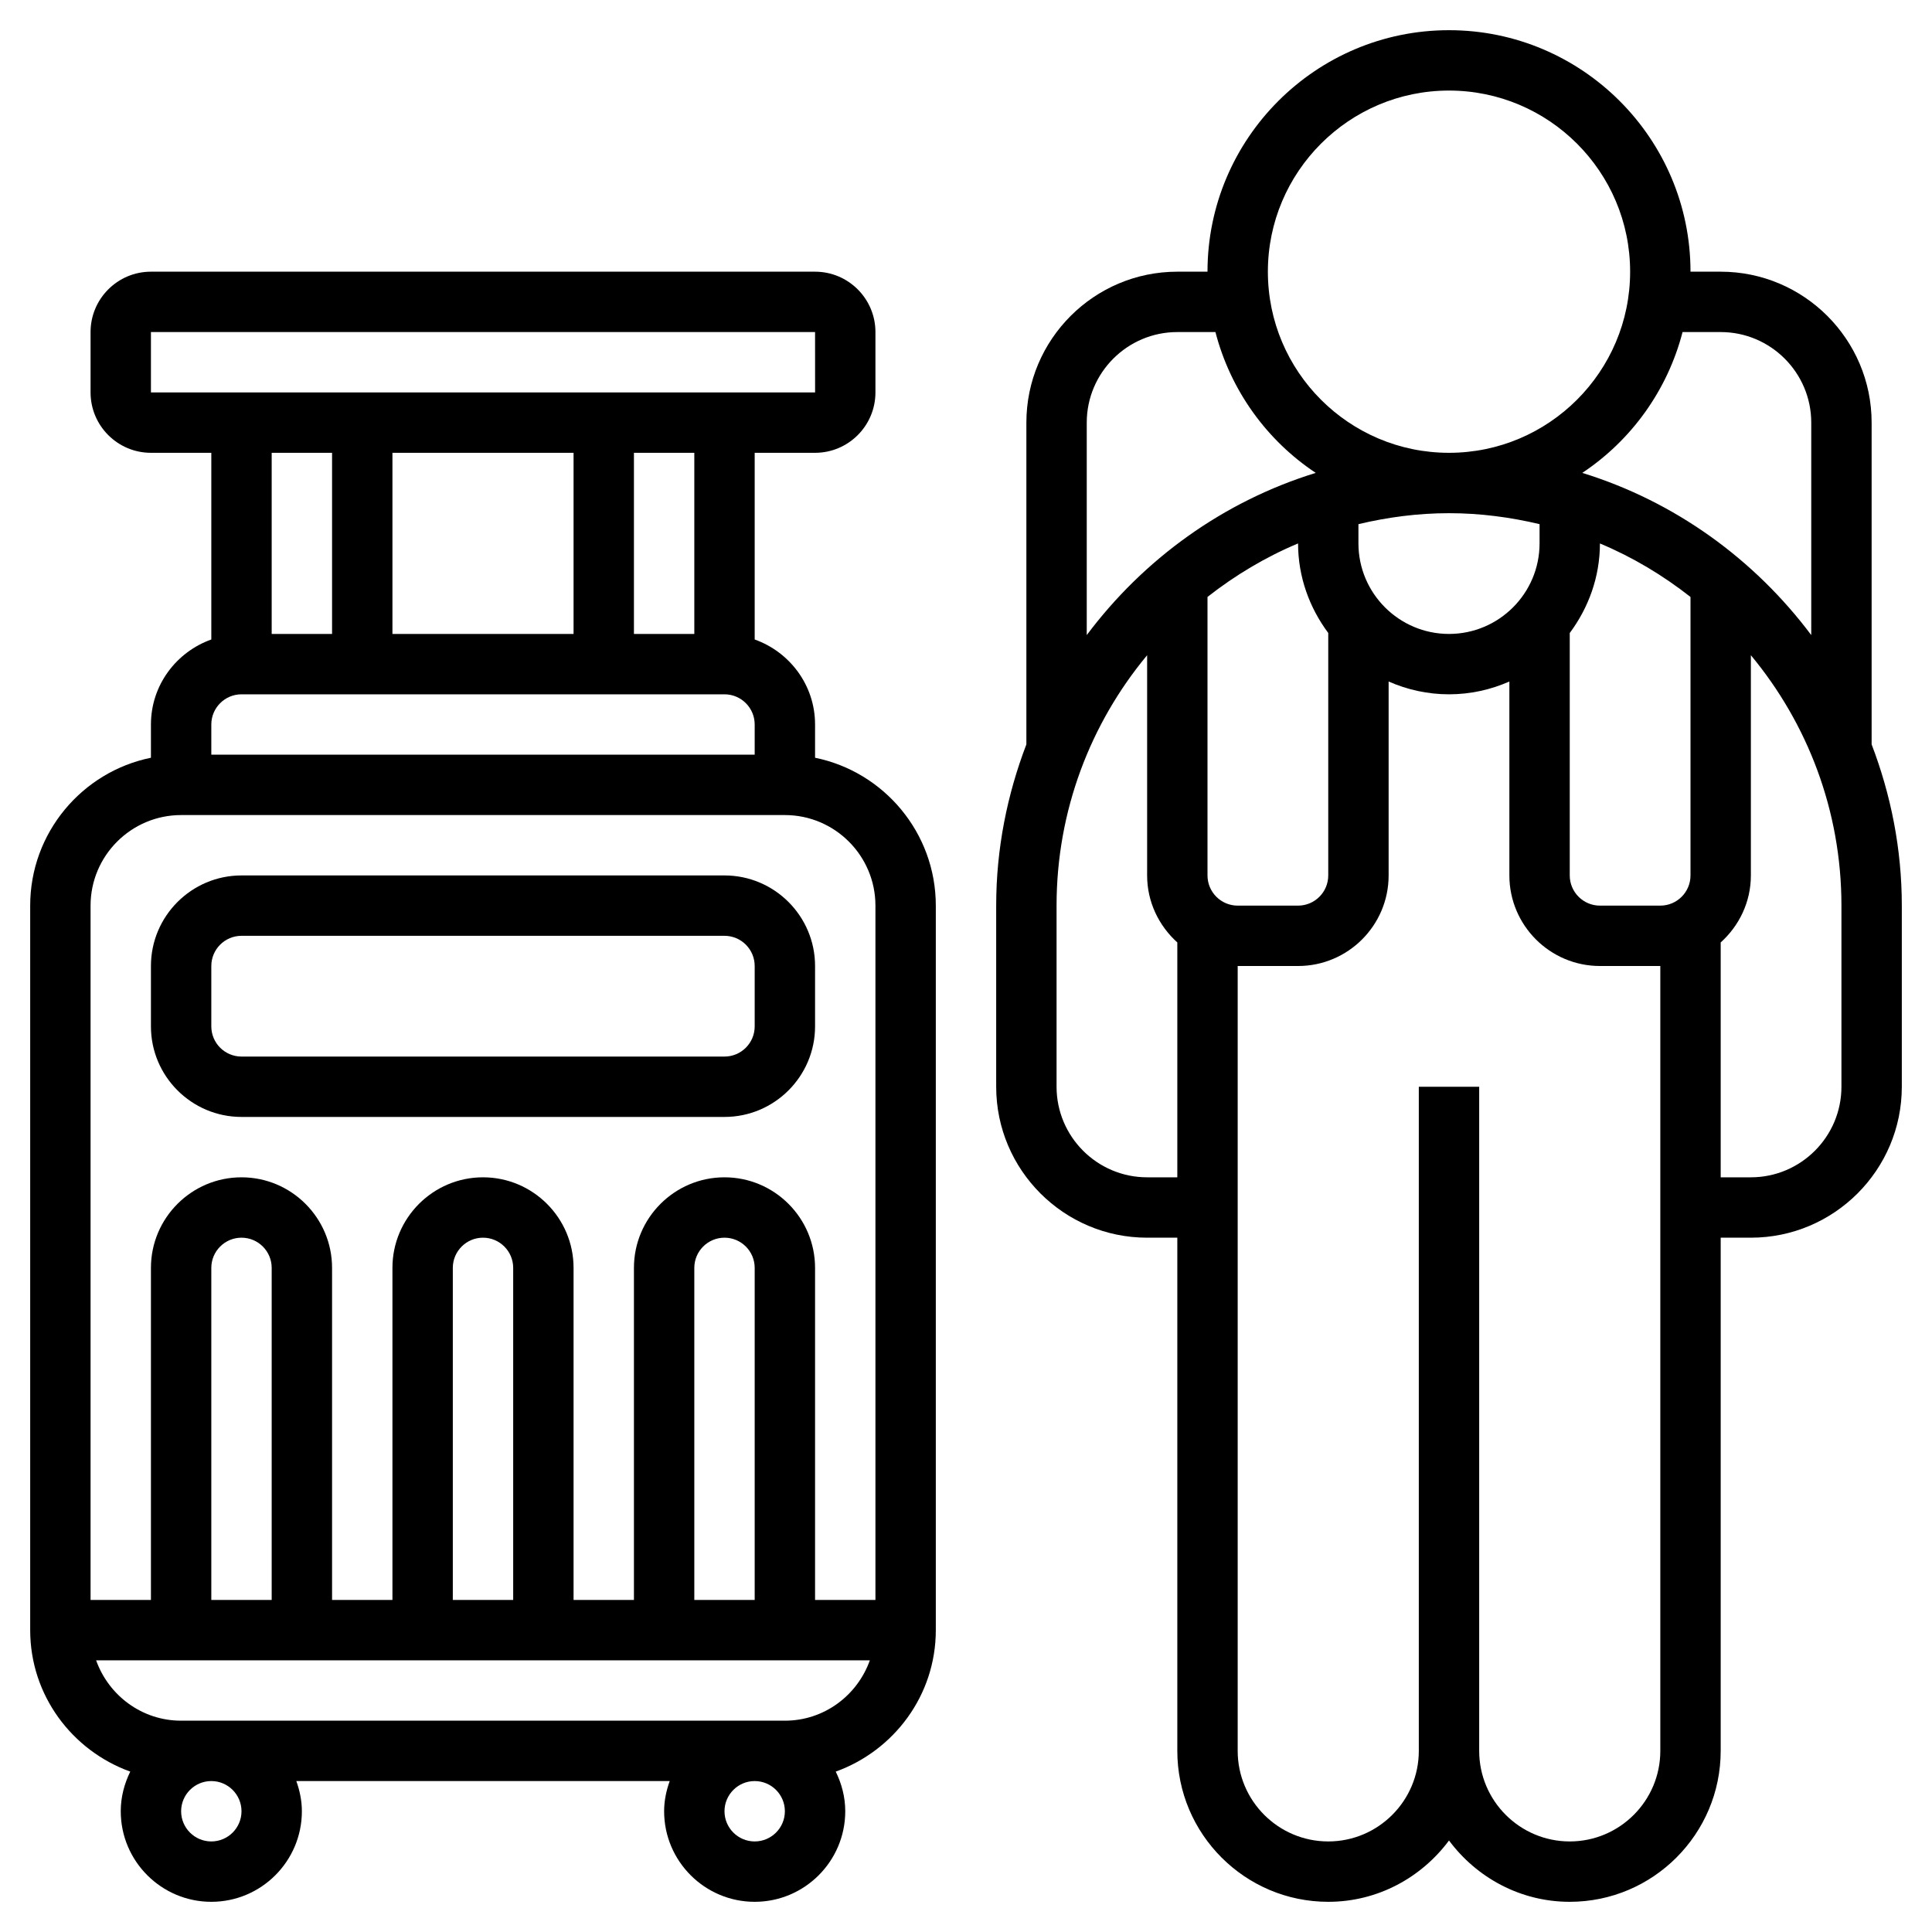
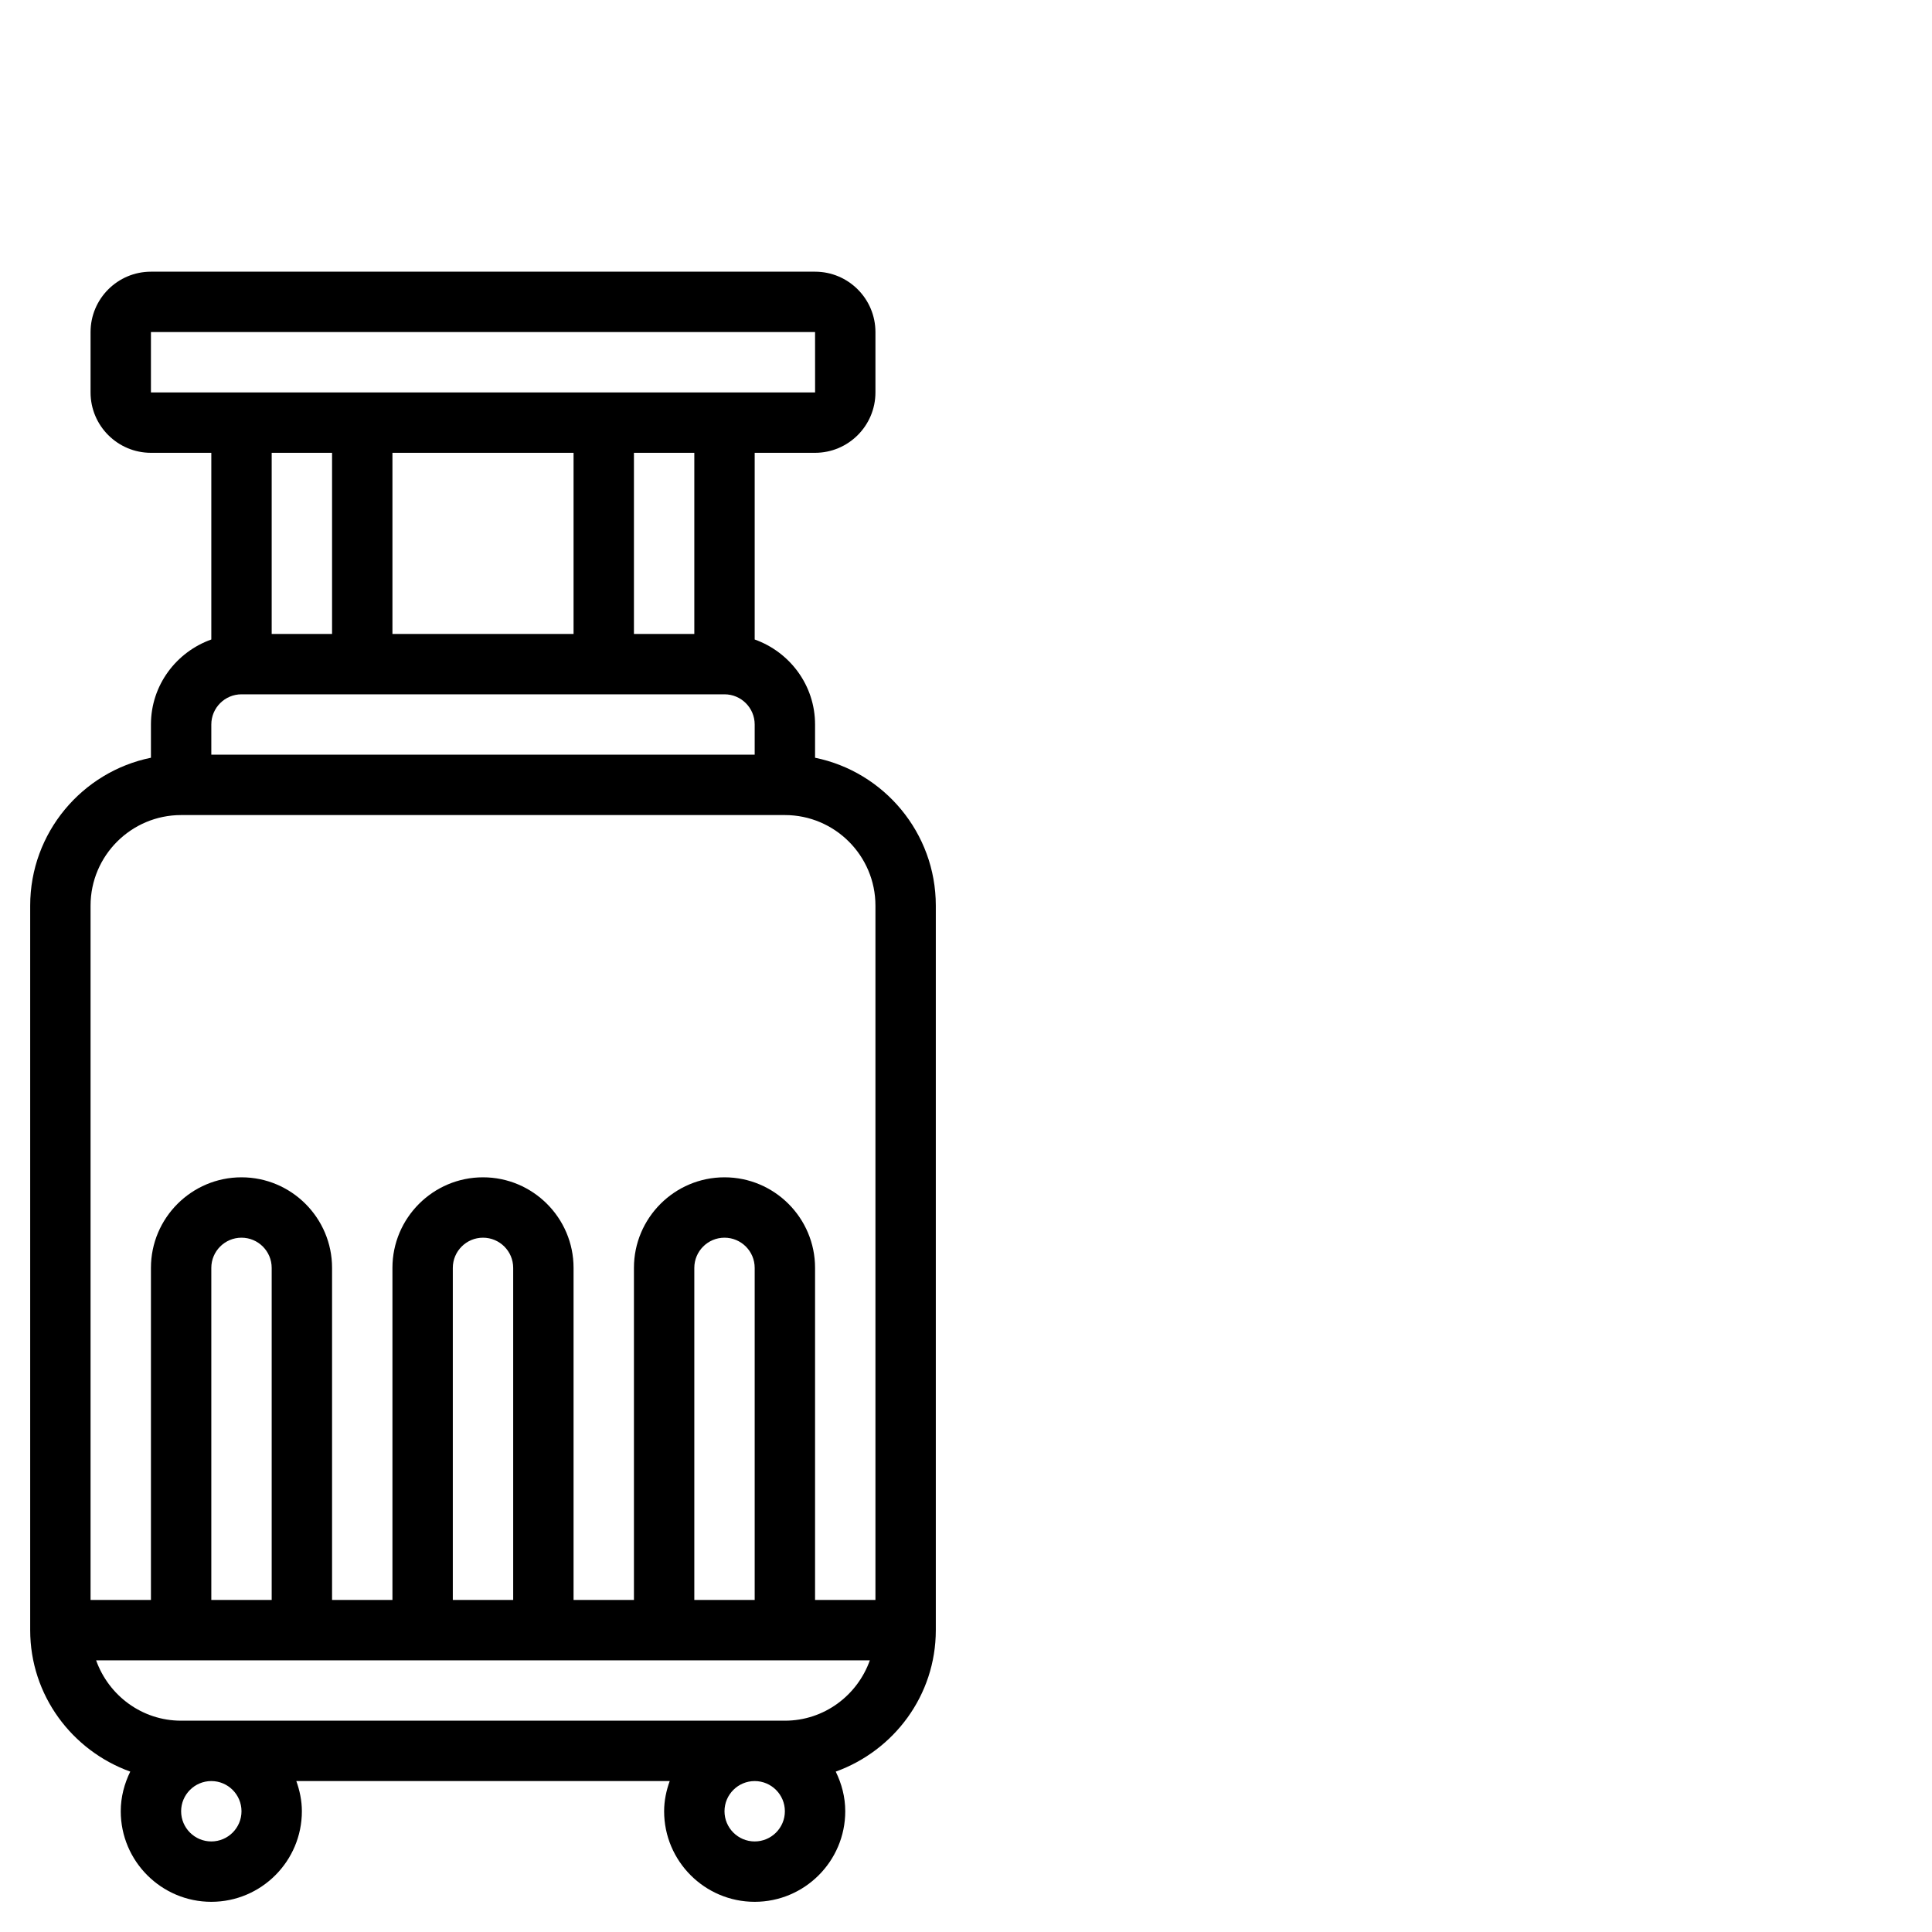
<svg xmlns="http://www.w3.org/2000/svg" id="Layer_5" enable-background="new 0 0 64 64" height="512" viewBox="0 0 64 64" width="512">
  <path d="m27 25.101v-1.101c0-1.302-.839-2.402-2-2.816v-6.184h2c1.103 0 2-.897 2-2v-2c0-1.103-.897-2-2-2h-22c-1.103 0-2 .897-2 2v2c0 1.103.897 2 2 2h2v6.184c-1.161.414-2 1.514-2 2.816v1.101c-2.279.464-4 2.484-4 4.899v24c0 2.163 1.389 3.992 3.315 4.687-.195.398-.315.84-.315 1.313 0 1.654 1.346 3 3 3s3-1.346 3-3c0-.352-.072-.686-.184-1h12.369c-.113.314-.185.648-.185 1 0 1.654 1.346 3 3 3s3-1.346 3-3c0-.473-.12-.915-.315-1.313 1.926-.695 3.315-2.524 3.315-4.687v-24c0-2.415-1.721-4.435-4-4.899zm-4-4.101h-2v-6h2zm-4-6v6h-6v-6zm-14-4h22l.001 2h-22.001zm6 4v6h-2v-6zm-3 8h16c.551 0 1 .448 1 1v1h-18v-1c0-.552.449-1 1-1zm-2 4h1 18 1c1.654 0 3 1.346 3 3v23h-2v-11c0-1.654-1.346-3-3-3s-3 1.346-3 3v11h-2v-11c0-1.654-1.346-3-3-3s-3 1.346-3 3v11h-2v-11c0-1.654-1.346-3-3-3s-3 1.346-3 3v11h-2v-23c0-1.654 1.346-3 3-3zm19 26h-2v-11c0-.552.449-1 1-1s1 .448 1 1zm-8 0h-2v-11c0-.552.449-1 1-1s1 .448 1 1zm-8 0h-2v-11c0-.552.449-1 1-1s1 .448 1 1zm-1 7c0 .552-.449 1-1 1s-1-.448-1-1 .449-1 1-1 1 .448 1 1zm17 1c-.551 0-1-.448-1-1s.449-1 1-1 1 .448 1 1-.449 1-1 1zm1-4h-20c-1.302 0-2.402-.839-2.816-2h25.631c-.413 1.161-1.513 2-2.815 2z" />
-   <path d="m8 37h16c1.654 0 3-1.346 3-3v-2c0-1.654-1.346-3-3-3h-16c-1.654 0-3 1.346-3 3v2c0 1.654 1.346 3 3 3zm-1-5c0-.552.449-1 1-1h16c.551 0 1 .448 1 1v2c0 .552-.449 1-1 1h-16c-.551 0-1-.448-1-1z" />
-   <path d="m62 24.659v-10.659c0-2.757-2.243-5-5-5h-1c0-4.411-3.589-8-8-8s-8 3.589-8 8h-1c-2.757 0-5 2.243-5 5v10.659c-.636 1.662-1 3.458-1 5.341v6c0 2.757 2.243 5 5 5h1v17c0 2.757 2.243 5 5 5 1.641 0 3.088-.806 4-2.031.912 1.225 2.359 2.031 4 2.031 2.757 0 5-2.243 5-5v-17h1c2.757 0 5-2.243 5-5v-6c0-1.883-.364-3.679-1-5.341zm-5-13.659c1.654 0 3 1.346 3 3v7.038c-1.881-2.512-4.518-4.427-7.585-5.373 1.621-1.077 2.821-2.731 3.322-4.665zm-1 18c0 .552-.449 1-1 1h-2c-.551 0-1-.448-1-1v-8.031c.619-.832.999-1.852 1-2.966 1.084.453 2.088 1.056 3 1.772zm-16 0v-9.226c.912-.715 1.916-1.318 3-1.772.001 1.114.38 2.134 1 2.966v8.032c0 .552-.449 1-1 1h-2c-.551 0-1-.448-1-1zm5-11v-.637c.965-.229 1.966-.363 3-.363s2.035.134 3 .363v.637c0 1.654-1.346 3-3 3s-3-1.346-3-3zm3-15c3.309 0 6 2.691 6 6s-2.691 6-6 6-6-2.691-6-6 2.691-6 6-6zm-12 11c0-1.654 1.346-3 3-3h1.263c.501 1.934 1.7 3.588 3.322 4.665-3.067.946-5.704 2.86-7.585 5.373zm2 25c-1.654 0-3-1.346-3-3v-6c0-3.151 1.128-6.042 3-8.295v7.295c0 .883.391 1.67 1 2.22v7.78zm17 19c0 1.654-1.346 3-3 3s-3-1.346-3-3v-22h-2v22c0 1.654-1.346 3-3 3s-3-1.346-3-3v-26h2c1.654 0 3-1.346 3-3v-6.424c.614.27 1.288.424 2 .424s1.386-.154 2-.424v6.424c0 1.654 1.346 3 3 3h2zm6-22c0 1.654-1.346 3-3 3h-1v-7.78c.609-.549 1-1.337 1-2.22v-7.295c1.872 2.253 3 5.144 3 8.295z" />
</svg>